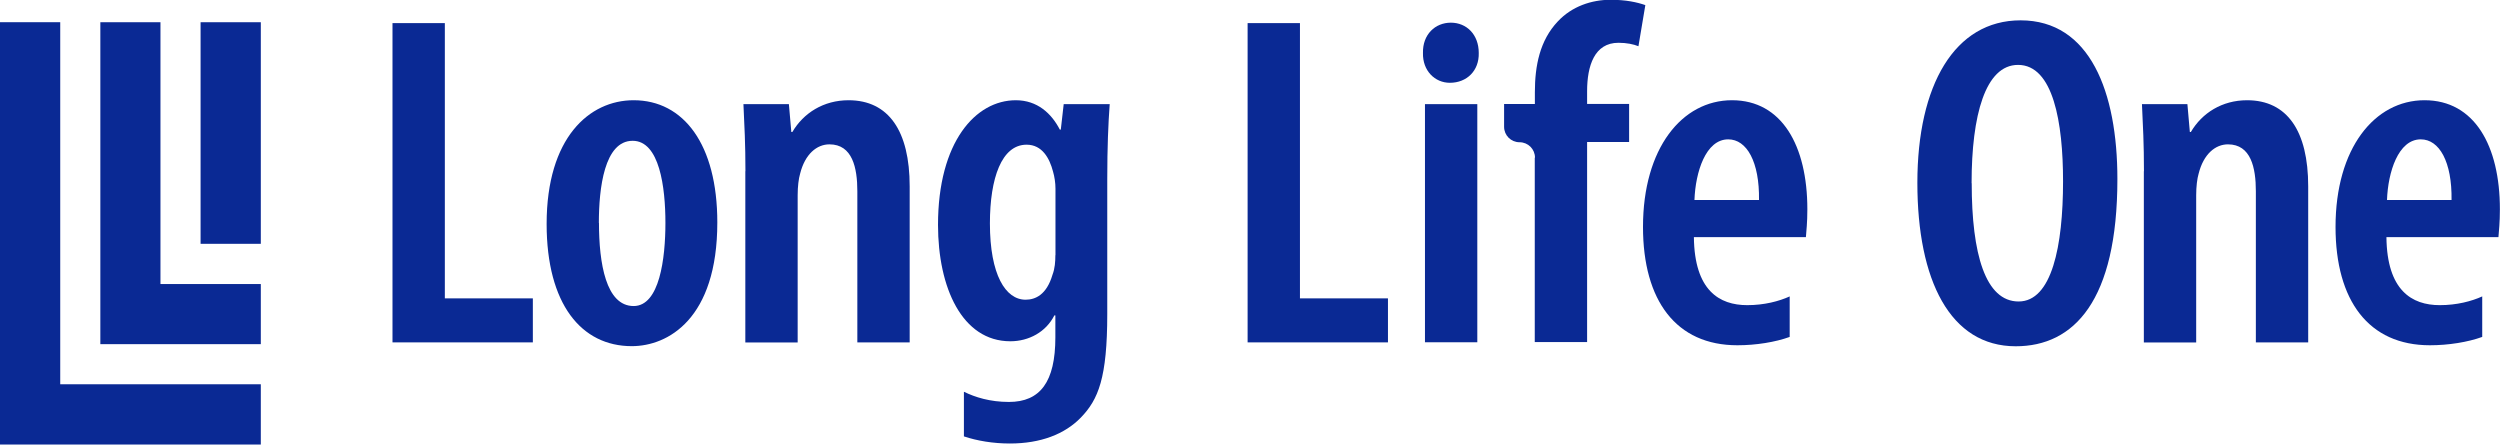
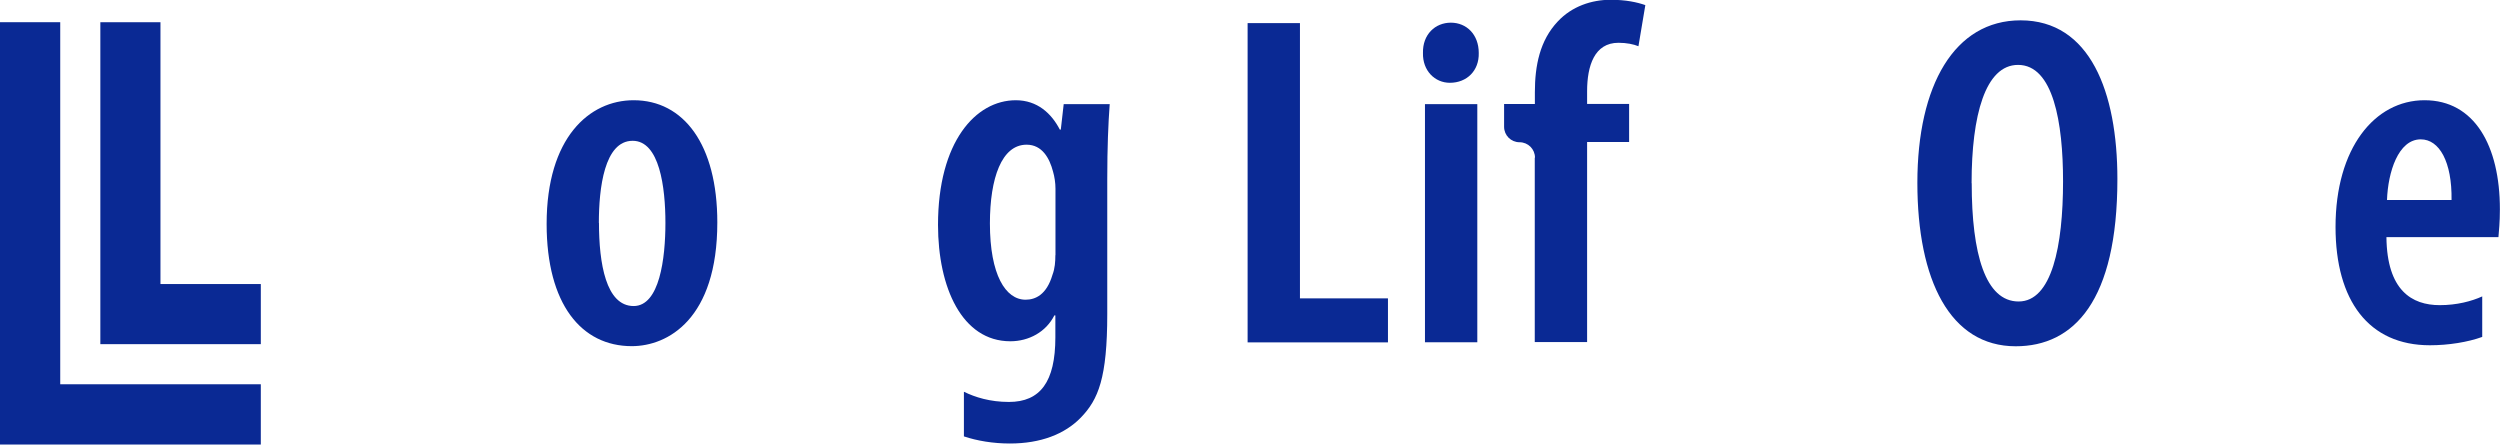
<svg xmlns="http://www.w3.org/2000/svg" id="_レイヤー_2" data-name="レイヤー 2" viewBox="0 0 224.97 40">
  <defs>
    <style>
      .cls-1 {
        fill: #0a2994;
        stroke-width: 0px;
      }
    </style>
  </defs>
  <g id="_トップ" data-name="トップ">
    <g>
      <g>
        <polygon class="cls-1" points="5.42 2 0 2 0 34.58 0 40 5.42 40 23.47 40 23.47 34.58 5.42 34.58 5.42 2" />
        <polygon class="cls-1" points="14.44 2 9.03 2 9.03 25.56 9.03 30.97 9.03 30.97 23.47 30.97 23.47 25.56 14.44 25.56 14.44 2" />
-         <rect class="cls-1" x="18.05" y="2" width="5.42" height="19.94" />
      </g>
      <g>
        <g>
-           <path class="cls-1" d="m35.32,2.08h4.71v24.77h7.92v3.96h-12.63V2.08Z" />
          <path class="cls-1" d="m64.55,20.02c0,8.67-4.44,11.13-7.7,11.13-4.53,0-7.66-3.78-7.66-11,0-7.75,3.83-11.13,7.83-11.13,4.49,0,7.53,3.96,7.53,11Zm-10.65.04c0,3.61.62,7.48,3.12,7.48,2.33,0,2.86-4.27,2.86-7.48s-.53-7.39-2.95-7.39c-2.55,0-3.04,4.27-3.04,7.39Z" />
-           <path class="cls-1" d="m67.08,15.4c0-2.42-.09-4.14-.18-6.03,0,0,0,0,0,0h4.09s.22,2.51.22,2.51h.09c1.01-1.72,2.82-2.86,5.06-2.86,3.61,0,5.5,2.77,5.5,7.75v14.04h-4.71v-13.6c0-2.11-.44-4.22-2.51-4.22-1.14,0-2.2.88-2.64,2.64-.13.44-.22,1.14-.22,1.94v13.25s-4.71,0-4.71,0v-15.4Z" />
          <path class="cls-1" d="m112.27,2.08h4.71v24.77h7.92v3.96h-12.63V2.08Z" />
          <path class="cls-1" d="m133.07,4.77c.04,1.58-1.06,2.68-2.6,2.68-1.36,0-2.46-1.1-2.42-2.68-.04-1.67,1.1-2.73,2.51-2.73s2.51,1.06,2.51,2.73Zm-4.84,26.03V9.37h4.71v21.43s-4.71,0-4.71,0Z" />
          <path class="cls-1" d="m138.13,14.19c0-.77-.62-1.39-1.39-1.39h0c-.77,0-1.39-.62-1.39-1.39v-2.05h2.77v-1.06c0-2.38.44-4.66,2.07-6.38,1.28-1.36,3.04-1.94,4.75-1.94,1.36,0,2.38.22,3.12.48l-.62,3.7c-.44-.18-1.06-.31-1.8-.31-2.16,0-2.82,2.07-2.82,4.36v1.14h3.78v3.43h-3.78s0,18,0,18h-4.71V14.19Z" />
          <path class="cls-1" d="m190.54,16.1c0,10.99-3.92,15.06-9.15,15.06-5.9,0-8.85-5.93-8.85-14.71s3.34-14.62,9.29-14.62c6.25,0,8.71,6.45,8.71,14.28Zm-13.11.39c0,6.36,1.23,10.64,4.22,10.64s4-4.98,4-10.82c0-5.28-.88-10.47-4.05-10.47-2.95,0-4.18,4.55-4.18,10.64Z" />
-           <path class="cls-1" d="m192.93,15.4c0-2.42-.09-4.14-.18-6.03,0,0,0,0,0,0h4.09s.22,2.51.22,2.51h.09c1.01-1.72,2.82-2.86,5.06-2.86,3.61,0,5.5,2.77,5.5,7.75v14.04h-4.71s0-13.6,0-13.6c0-2.11-.44-4.22-2.51-4.22-1.14,0-2.2.88-2.64,2.64-.13.44-.22,1.14-.22,1.94v13.25h-4.71v-15.4Z" />
        </g>
        <path class="cls-1" d="m95.72,9.37s0,0,0,0l-.26,2.29h-.09c-.75-1.45-2.02-2.64-3.96-2.64-3.61,0-7,3.74-7,11.22,0,5.63,2.16,10.47,6.51,10.47,1.67,0,3.21-.84,3.96-2.33h.09v1.98c0,4-1.36,5.81-4.18,5.81-1.7,0-3.06-.43-4.03-.91-.01,0-.02,0-.02.01v4c1.2.4,2.63.64,4.14.64,2.77,0,4.93-.84,6.38-2.33,1.58-1.63,2.38-3.58,2.38-9.33v-12.15c0-2.86.09-4.97.22-6.73h-4.14Zm-.75,13.6c0,.57-.04,1.19-.26,1.76-.53,1.8-1.54,2.24-2.42,2.24-1.8,0-3.21-2.24-3.21-6.86,0-4.09,1.06-7.09,3.3-7.09,1.41,0,2.07,1.23,2.38,2.42.13.44.22,1.01.22,1.54v5.98Z" />
-         <path class="cls-1" d="m161.06,26.67s0,0,0,0c-.97.44-2.29.79-3.83.79-2.51,0-4.75-1.32-4.8-6.12h10.08s0,0,0,0c.04-.57.13-1.28.13-2.51,0-5.72-2.29-9.81-6.78-9.81s-8.01,4.31-8.01,11.4c0,6.64,2.99,10.65,8.49,10.65,1.68,0,3.41-.28,4.71-.75v-3.66Zm-5.54-14.13c1.67,0,2.82,2.02,2.77,5.46h-5.81c.09-2.51,1.01-5.46,3.04-5.46Z" />
        <path class="cls-1" d="m223.38,26.67s0,0,0,0c-.97.44-2.29.79-3.83.79-2.51,0-4.75-1.32-4.8-6.12h10.08s0,0,0,0c.04-.57.13-1.28.13-2.51,0-5.72-2.29-9.81-6.78-9.81s-8.01,4.31-8.01,11.4c0,6.64,2.99,10.65,8.49,10.65,1.68,0,3.41-.28,4.71-.75v-3.66Zm-5.54-14.13c1.67,0,2.82,2.02,2.77,5.46h-5.81c.09-2.51,1.01-5.46,3.04-5.46Z" />
      </g>
    </g>
  </g>
</svg>